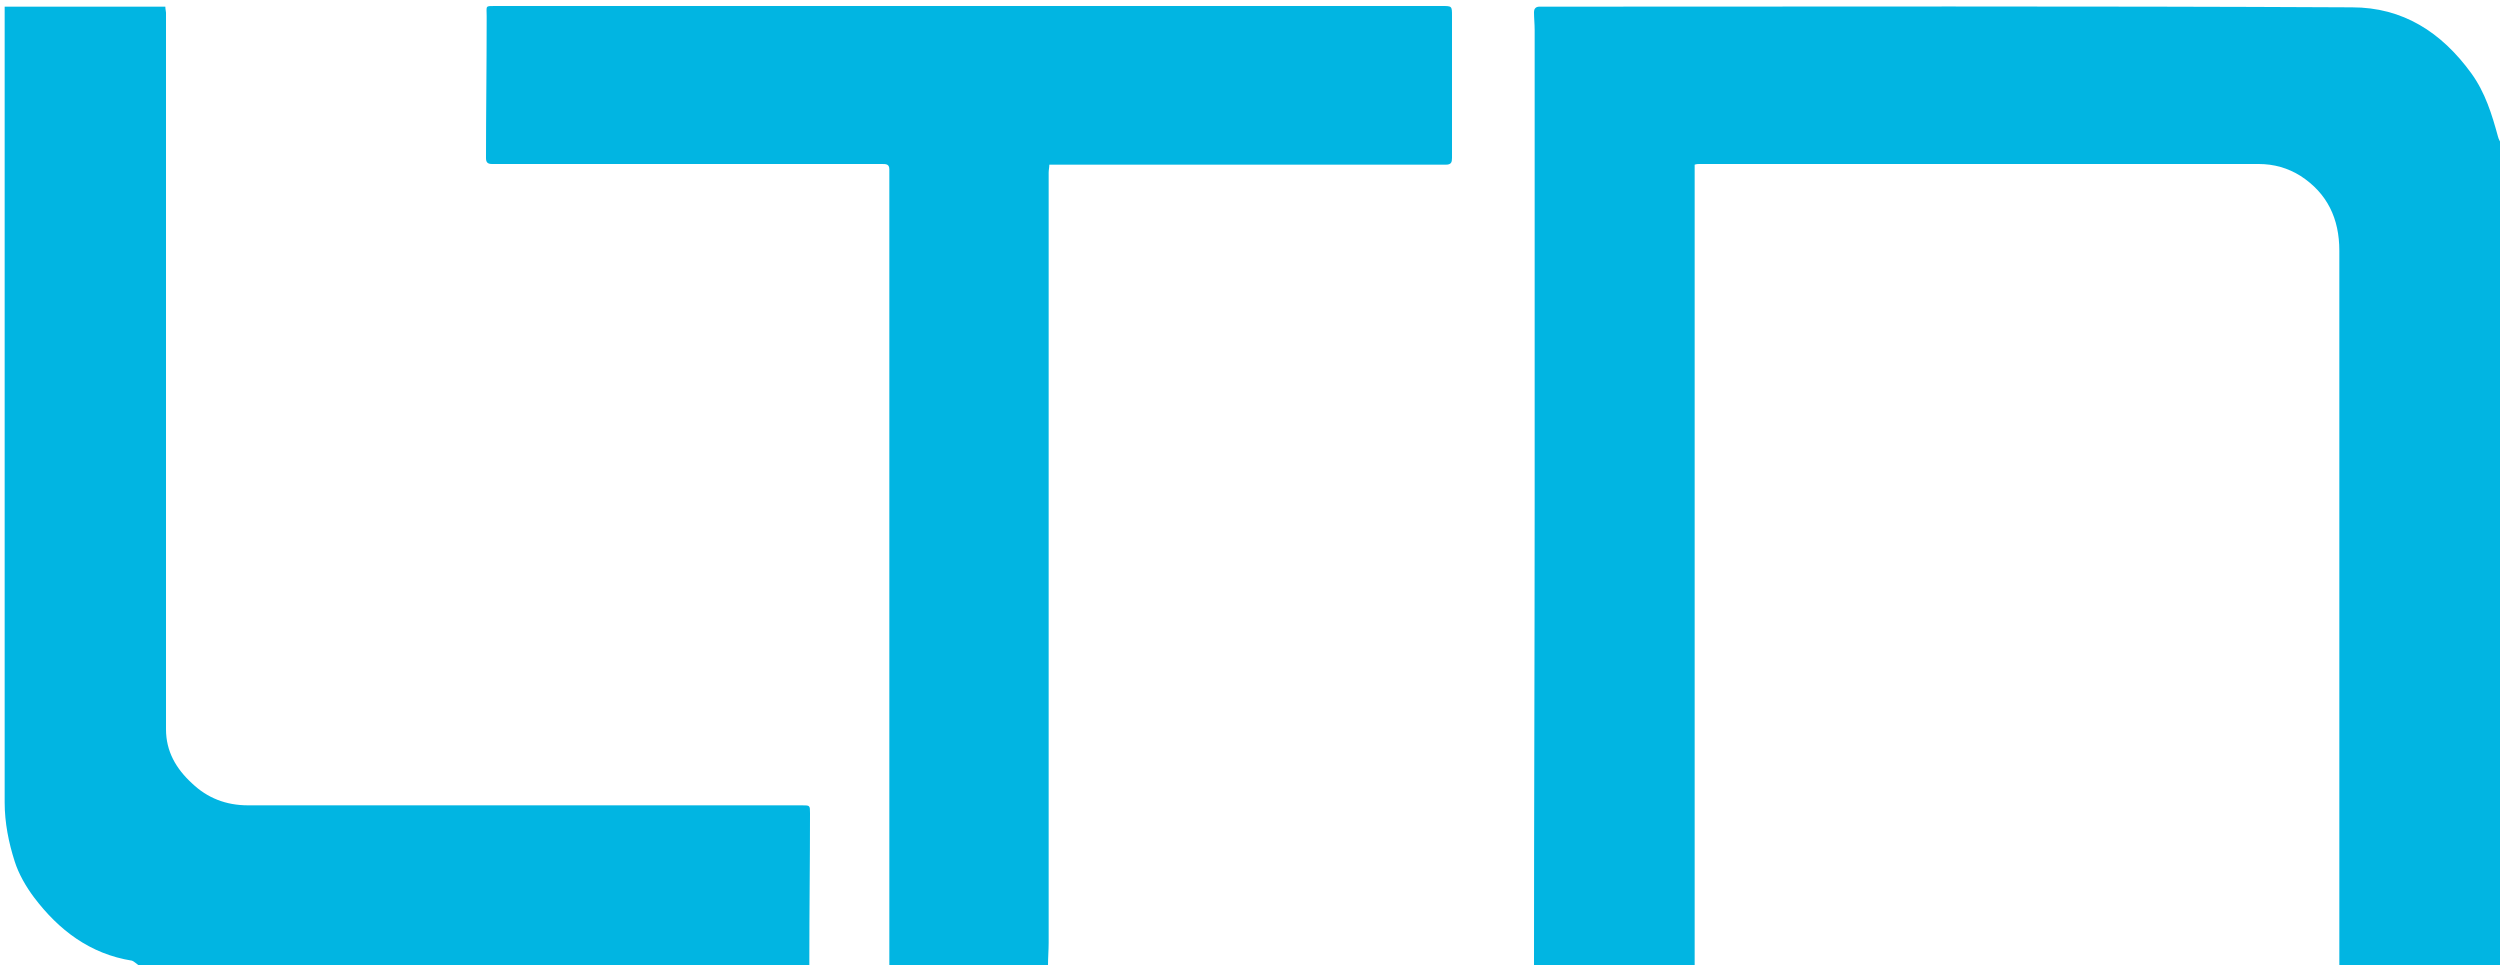
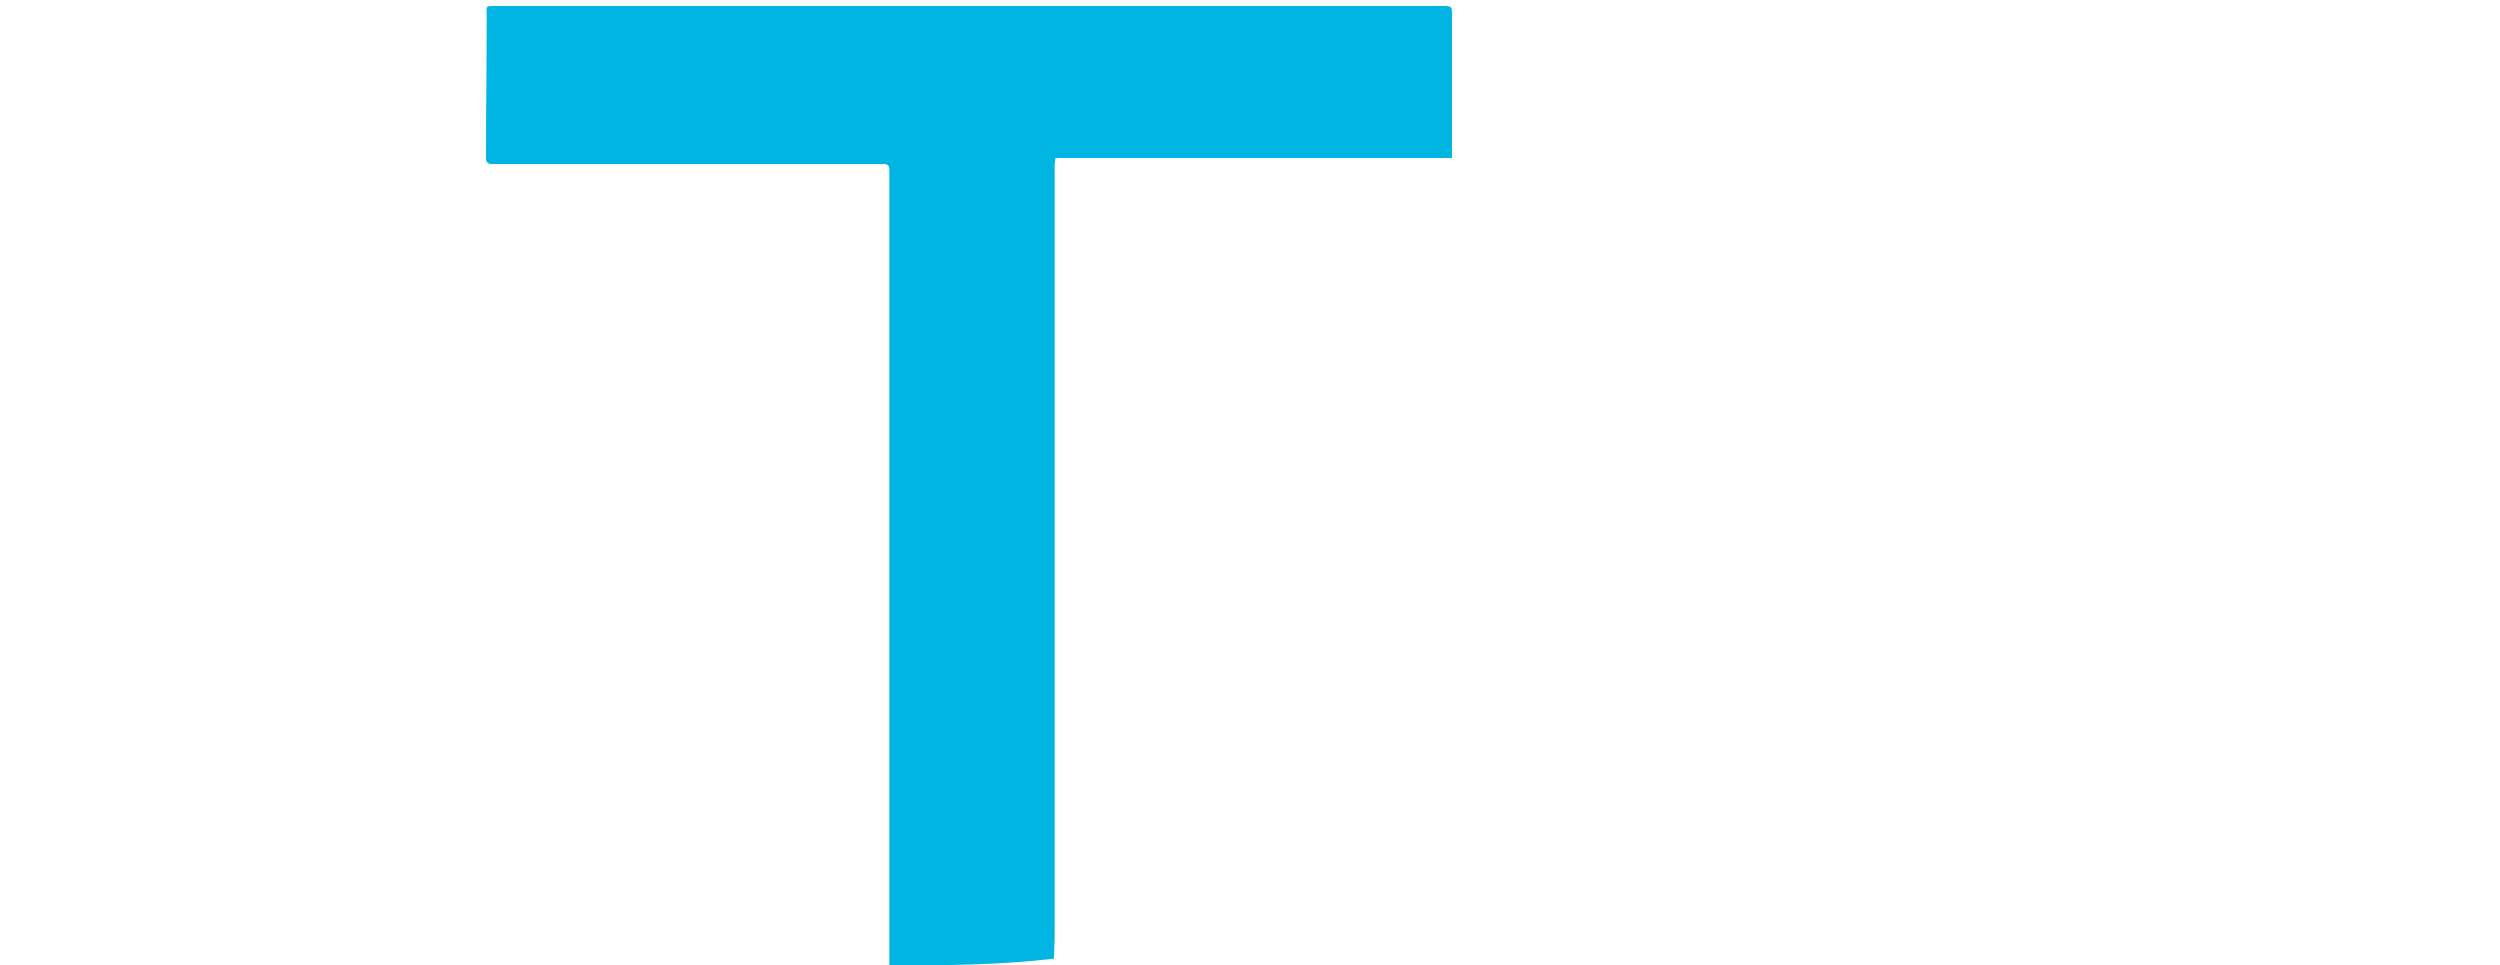
<svg xmlns="http://www.w3.org/2000/svg" version="1.1" id="Layer_1" x="0px" y="0px" viewBox="0 0 375 144.8" style="enable-background:new 0 0 375 144.8;" xml:space="preserve">
  <style type="text/css">
	.st0{fill:#01B5E2;}
</style>
  <g>
    <g>
-       <path class="st0" d="M350.9,144.8c0-21.2,0-42.4,0-63.6c0-14.5,0-29.1,0-43.6c0-4.8-1.8-8.6-5.8-11.2c-1.9-1.2-4-1.8-6.3-1.8    c-26.1,0-52.2,0-78.3,0c-1.9,0-3.7,0-5.6,0c-0.2,0-0.4,0-0.7,0.1c0,1.2,0,2.4,0,3.6c0,38,0,76,0,114c0,0.9,0,1.8,0,2.7    c-8,0-16.1,0-24.1,0c0-23.1,0.1-46.3,0.1-69.4c0-23.7,0-47.4,0-71.1c0-0.9-0.1-1.8-0.1-2.7c0-0.4,0.2-0.8,0.8-0.8    c0.5,0,1.1,0,1.6,0c40.1,0,80.2-0.1,120.3,0.1c7.6,0,13.4,3.7,17.9,9.9c2.1,2.9,3.1,6.2,4,9.5c0.1,0.4,0.3,0.7,0.5,1.1    c0,41.2,0,82.3,0,123.5C367,144.8,358.9,144.8,350.9,144.8z" />
-       <path class="st0" d="M133.4,144.8c0-36.6,0-73.2,0-109.8c0-2.2,0-4.4,0-6.6c0-1,0-2,0-3c0-0.8-0.5-0.8-1.1-0.8c-3.5,0-7,0-10.6,0    c-15.2,0-30.4,0-45.7,0c-0.7,0-1.5,0-2.2,0c-0.7,0-0.9-0.3-0.9-0.9c0-6.9,0.1-13.7,0.1-20.6c0-0.2,0-0.5,0-0.7    c0-1.6-0.3-1.5,1.5-1.5c47.3,0,94.6,0,141.8,0c1.5,0,1.5,0,1.5,1.5c0,7.1,0,14.2,0,21.3c0,0.6-0.1,1-0.9,1c-15.5,0-31.1,0-46.6,0    c-4,0-7.9,0-11.9,0c-0.3,0-0.6,0-1,0c0,0.4-0.1,0.8-0.1,1.2c0,38.5,0,77,0,115.5c0,1.1-0.1,2.3-0.1,3.4    C149.5,144.8,141.5,144.8,133.4,144.8z" />
-       <path class="st0" d="M20.8,144.8c-0.3-0.2-0.7-0.6-1-0.7c-6.3-1-11-4.6-14.7-9.5c-1.2-1.6-2.3-3.5-2.9-5.4    c-0.9-2.8-1.5-5.8-1.5-8.8c0-39.4,0-78.9,0-118.3c0-0.4,0-0.7,0-1.1c8.1,0,16,0,24.1,0c0,0.4,0.1,0.7,0.1,0.9    c0,35.8,0,71.7,0,107.5c0,3.3,1.5,5.9,3.9,8.1c2.3,2.2,5.1,3.3,8.4,3.3c27.7,0,55.4,0,83.1,0c1.2,0,1.2,0,1.2,1.2    c0,7.3-0.1,14.5-0.1,21.8c0,0.3,0,0.7,0,1C87.9,144.8,54.3,144.8,20.8,144.8z" />
+       <path class="st0" d="M133.4,144.8c0-36.6,0-73.2,0-109.8c0-2.2,0-4.4,0-6.6c0-1,0-2,0-3c0-0.8-0.5-0.8-1.1-0.8c-3.5,0-7,0-10.6,0    c-15.2,0-30.4,0-45.7,0c-0.7,0-1.5,0-2.2,0c-0.7,0-0.9-0.3-0.9-0.9c0-6.9,0.1-13.7,0.1-20.6c0-0.2,0-0.5,0-0.7    c0-1.6-0.3-1.5,1.5-1.5c47.3,0,94.6,0,141.8,0c1.5,0,1.5,0,1.5,1.5c0,7.1,0,14.2,0,21.3c-15.5,0-31.1,0-46.6,0    c-4,0-7.9,0-11.9,0c-0.3,0-0.6,0-1,0c0,0.4-0.1,0.8-0.1,1.2c0,38.5,0,77,0,115.5c0,1.1-0.1,2.3-0.1,3.4    C149.5,144.8,141.5,144.8,133.4,144.8z" />
    </g>
  </g>
</svg>